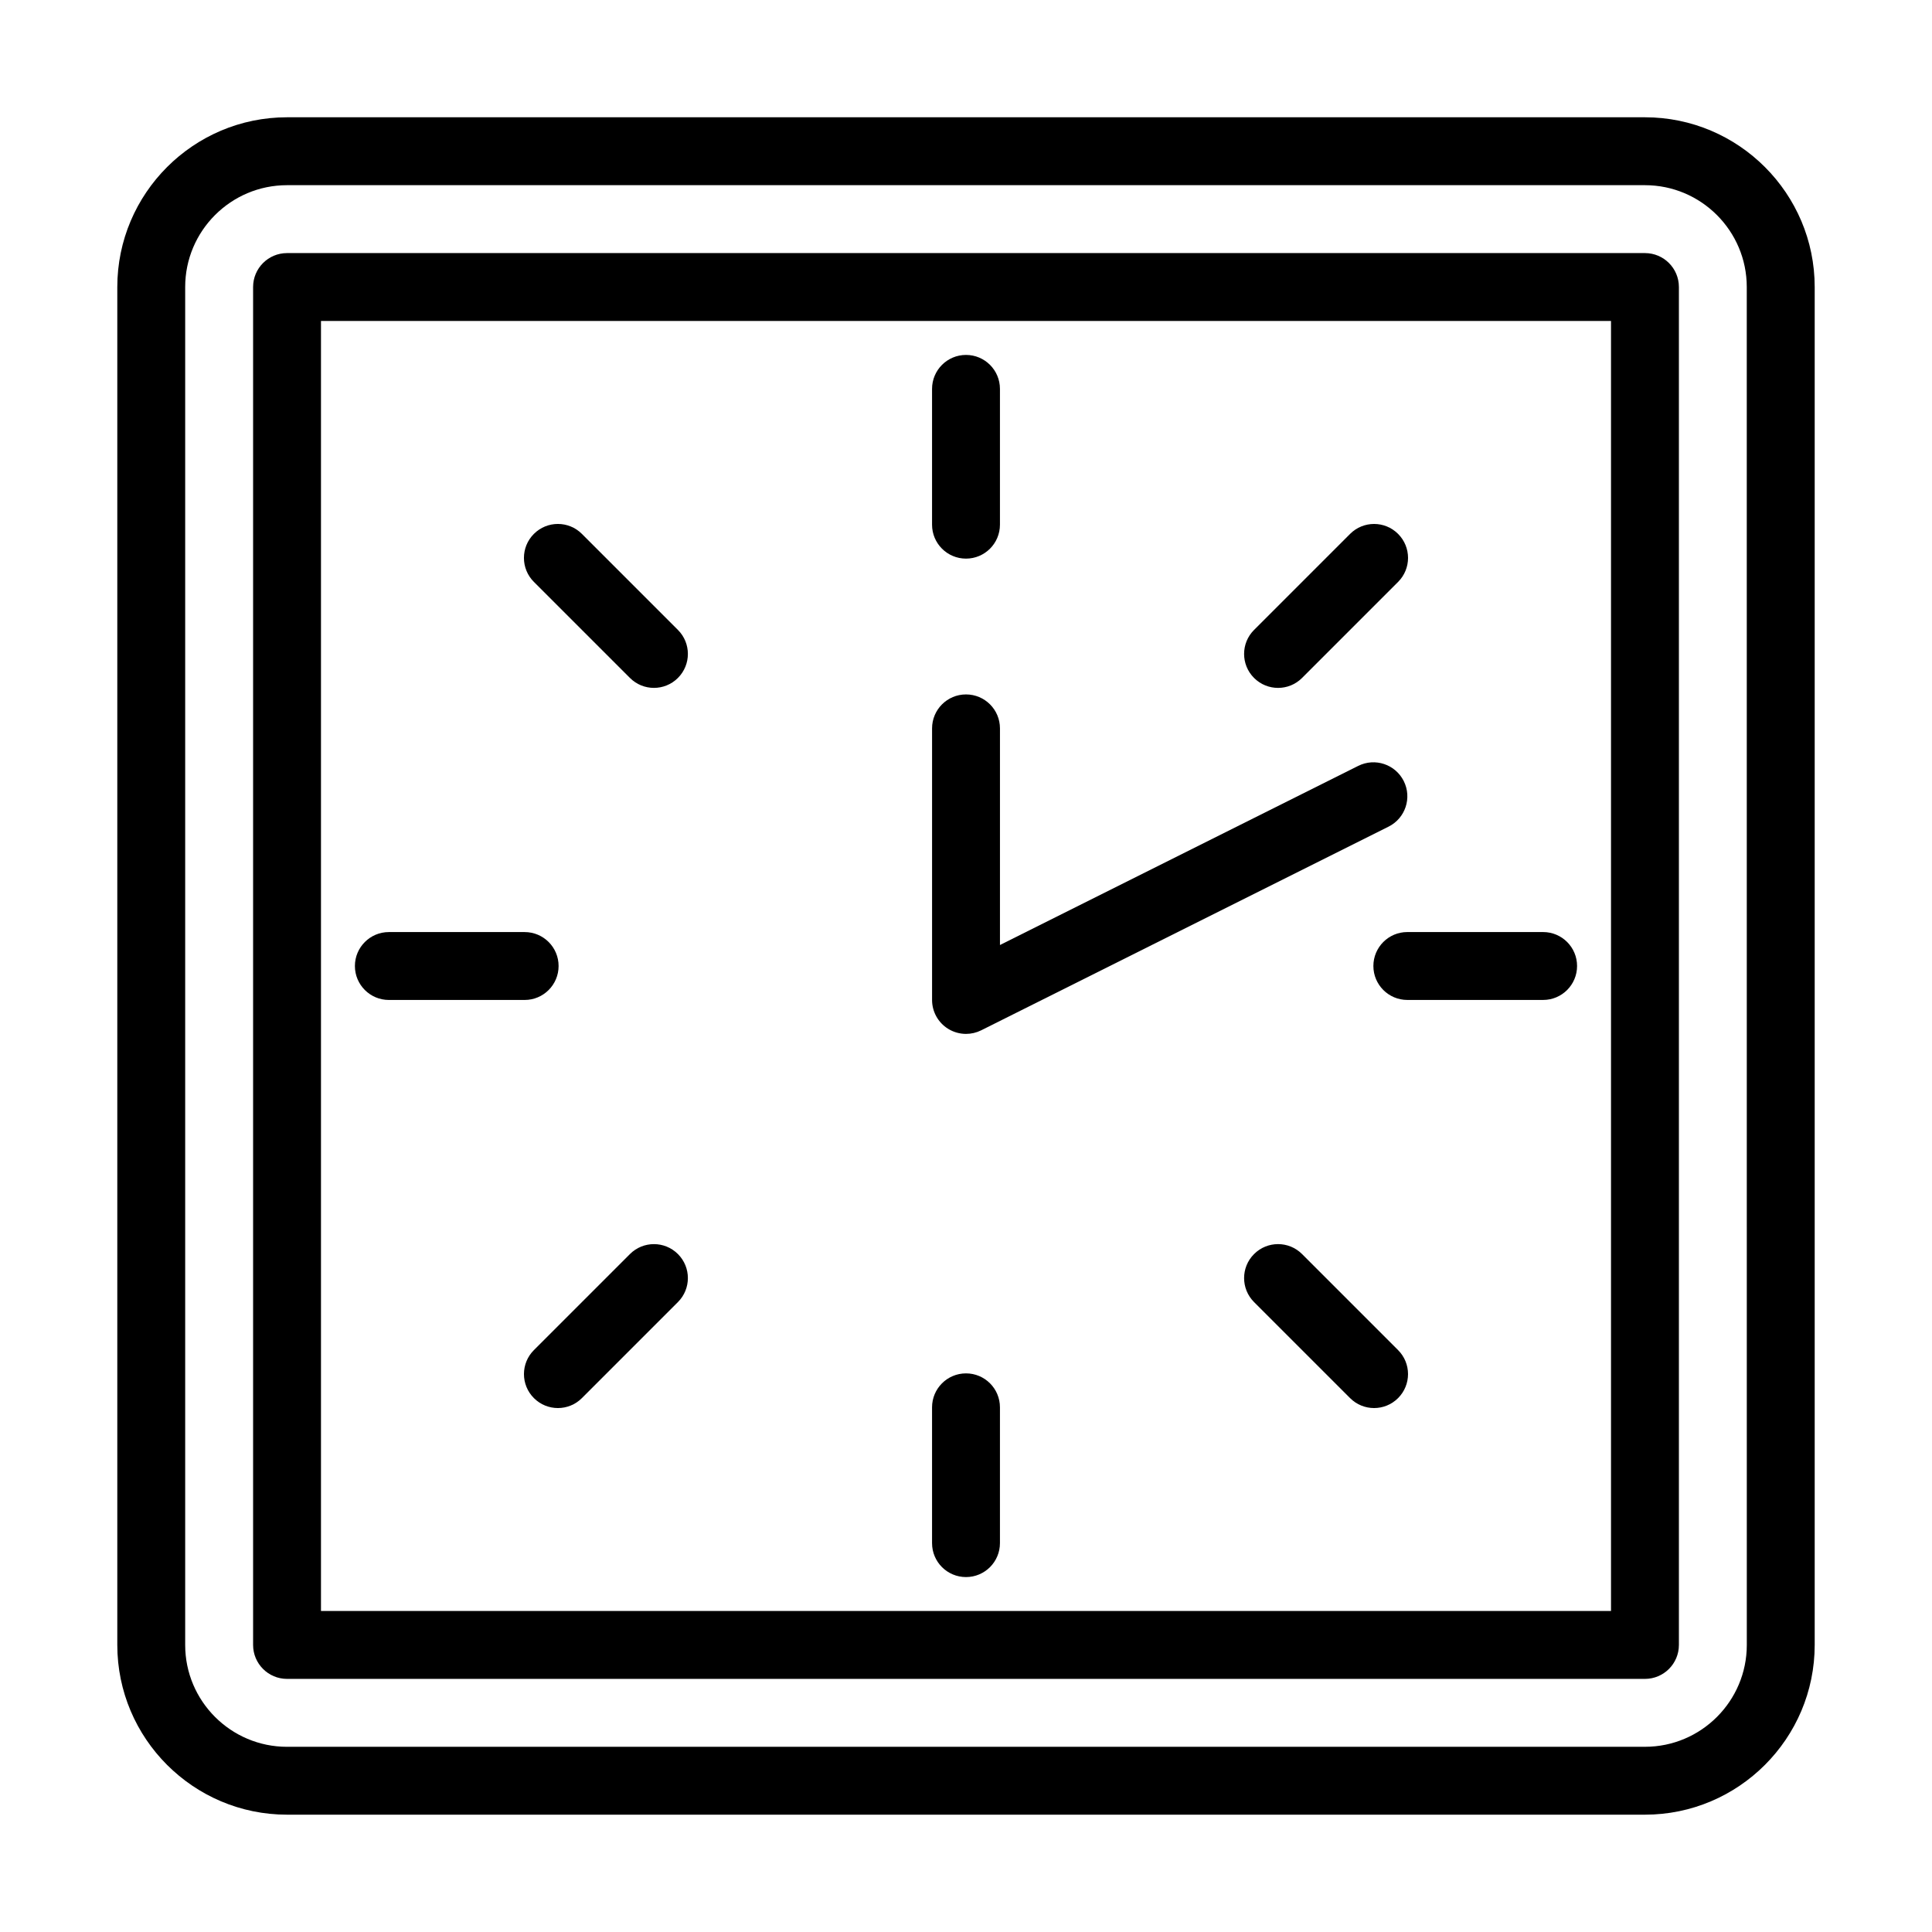
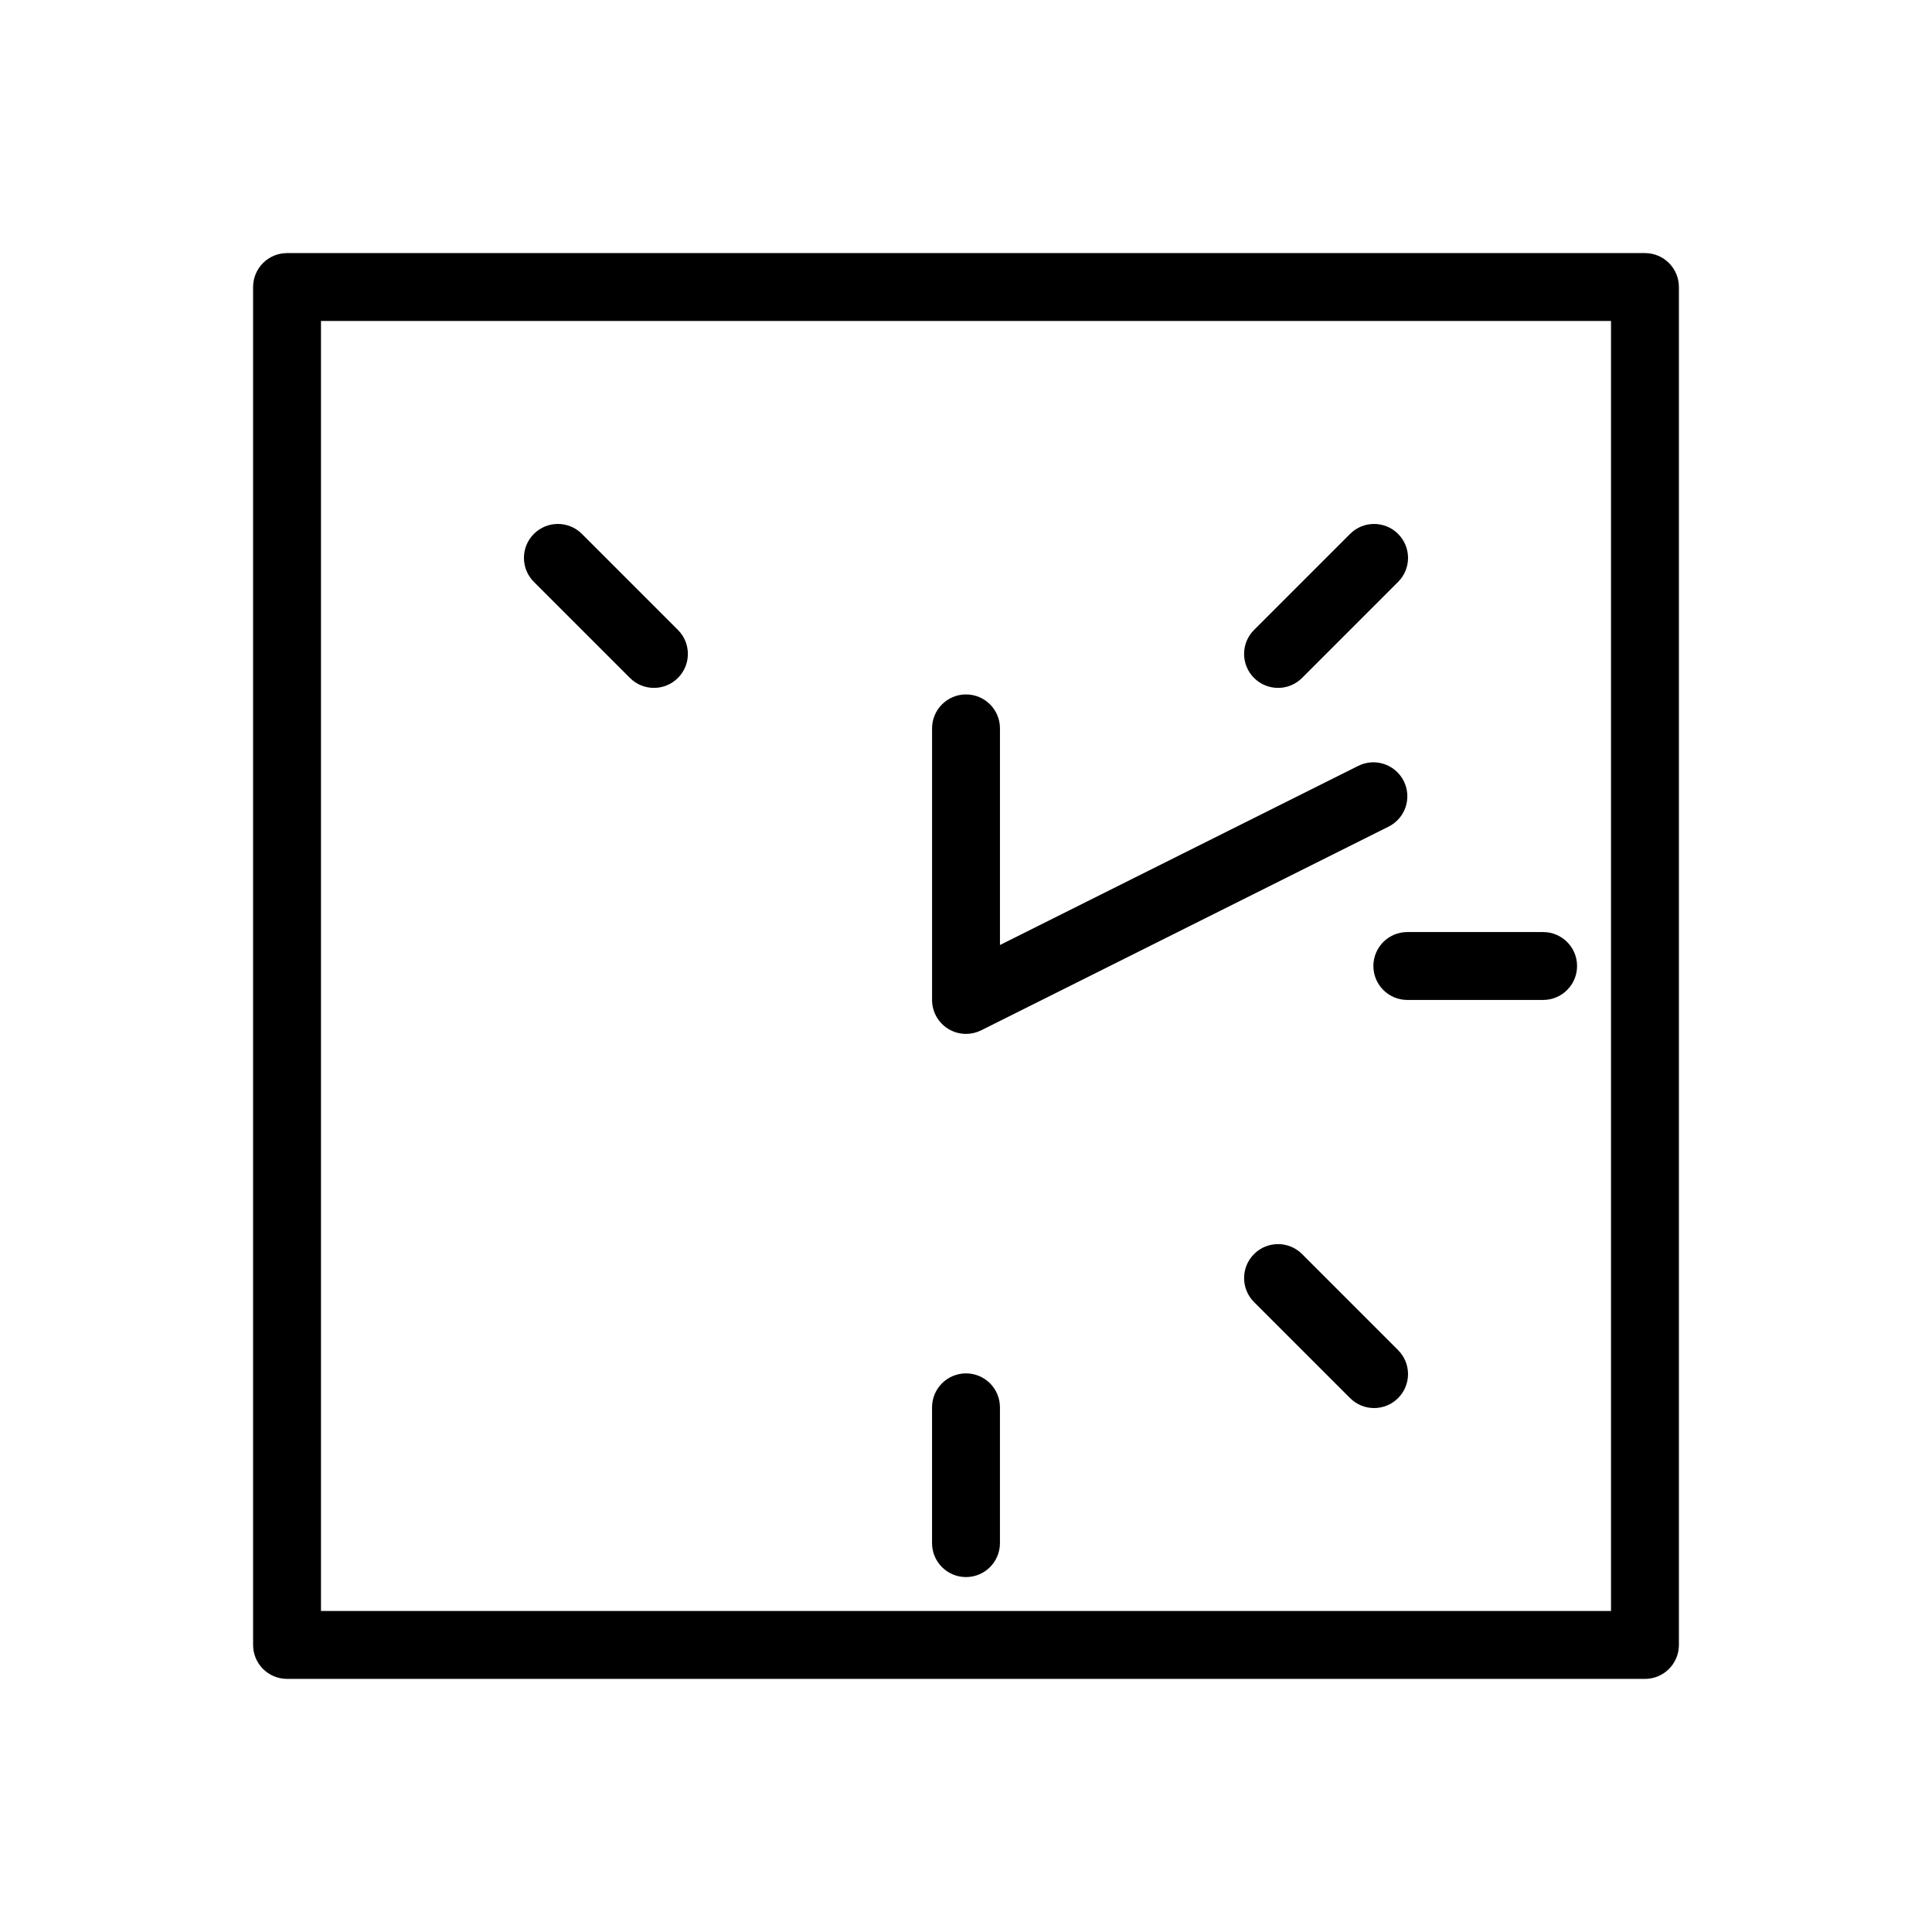
<svg xmlns="http://www.w3.org/2000/svg" fill="#000000" width="800px" height="800px" version="1.1" viewBox="144 144 512 512">
  <g>
-     <path d="m579.93 175.08h-359.86c-24.801 0-44.984 20.184-44.984 44.984v359.86c0 24.801 20.18 44.984 44.984 44.984h359.86c24.801 0 44.984-20.18 44.984-44.984v-359.86c0-24.801-20.18-44.984-44.984-44.984zm26.992 404.85c0 14.883-12.105 26.988-26.988 26.988l-359.87 0.004c-14.883 0-26.988-12.105-26.988-26.988v-359.87c0-14.883 12.105-26.988 26.988-26.988h359.86c14.883 0 26.988 12.105 26.988 26.988z" />
    <path d="m579.93 211.07h-359.86c-4.969 0-8.996 4.027-8.996 8.996v359.86c0 4.969 4.027 8.996 8.996 8.996h359.86c4.969 0 8.996-4.027 8.996-8.996v-359.86c0-4.969-4.027-8.996-8.996-8.996zm-8.996 359.86h-341.87v-341.87h341.87z" />
    <path d="m395.27 416.65c1.445 0.891 3.09 1.344 4.734 1.344 1.375 0 2.754-0.316 4.023-0.949l107.96-53.98c4.445-2.223 6.246-7.625 4.023-12.07-2.223-4.441-7.621-6.254-12.07-4.023l-94.941 47.469v-57.414c0-4.969-4.027-8.996-8.996-8.996s-8.996 4.027-8.996 8.996v71.973c-0.004 3.117 1.613 6.012 4.262 7.652z" />
-     <path d="m400 292.04c4.969 0 8.996-4.027 8.996-8.996v-35.988c0-4.969-4.027-8.996-8.996-8.996s-8.996 4.027-8.996 8.996v35.988c-0.004 4.969 4.027 8.996 8.996 8.996z" />
    <path d="m400 561.94c4.969 0 8.996-4.027 8.996-8.996v-35.988c0-4.969-4.027-8.996-8.996-8.996s-8.996 4.027-8.996 8.996v35.988c-0.004 4.969 4.027 8.996 8.996 8.996z" />
    <path d="m482.7 326.3c2.301 0 4.606-0.879 6.359-2.637l25.449-25.449c3.516-3.516 3.516-9.207 0-12.723-3.516-3.516-9.207-3.516-12.723 0l-25.449 25.449c-3.516 3.516-3.516 9.207 0 12.723 1.758 1.758 4.062 2.637 6.363 2.637z" />
-     <path d="m310.94 476.34-25.449 25.449c-3.516 3.516-3.516 9.207 0 12.723 1.758 1.758 4.059 2.637 6.359 2.637 2.301 0 4.606-0.879 6.359-2.637l25.449-25.449c3.516-3.516 3.516-9.207 0-12.723-3.512-3.512-9.203-3.512-12.719 0z" />
    <path d="m507.96 400c0 4.969 4.027 8.996 8.996 8.996h35.988c4.969 0 8.996-4.027 8.996-8.996s-4.027-8.996-8.996-8.996h-35.988c-4.969-0.004-8.996 4.027-8.996 8.996z" />
-     <path d="m247.05 409h35.988c4.969 0 8.996-4.027 8.996-8.996s-4.027-8.996-8.996-8.996h-35.988c-4.969 0-8.996 4.027-8.996 8.996s4.031 8.996 8.996 8.996z" />
    <path d="m489.06 476.34c-3.516-3.516-9.207-3.516-12.723 0-3.516 3.516-3.516 9.207 0 12.723l25.449 25.449c1.758 1.758 4.059 2.637 6.359 2.637s4.606-0.879 6.359-2.637c3.516-3.516 3.516-9.207 0-12.723z" />
    <path d="m310.94 323.66c1.758 1.758 4.059 2.637 6.359 2.637s4.606-0.879 6.359-2.637c3.516-3.516 3.516-9.207 0-12.723l-25.449-25.449c-3.516-3.516-9.207-3.516-12.723 0s-3.516 9.207 0 12.723z" />
  </g>
</svg>